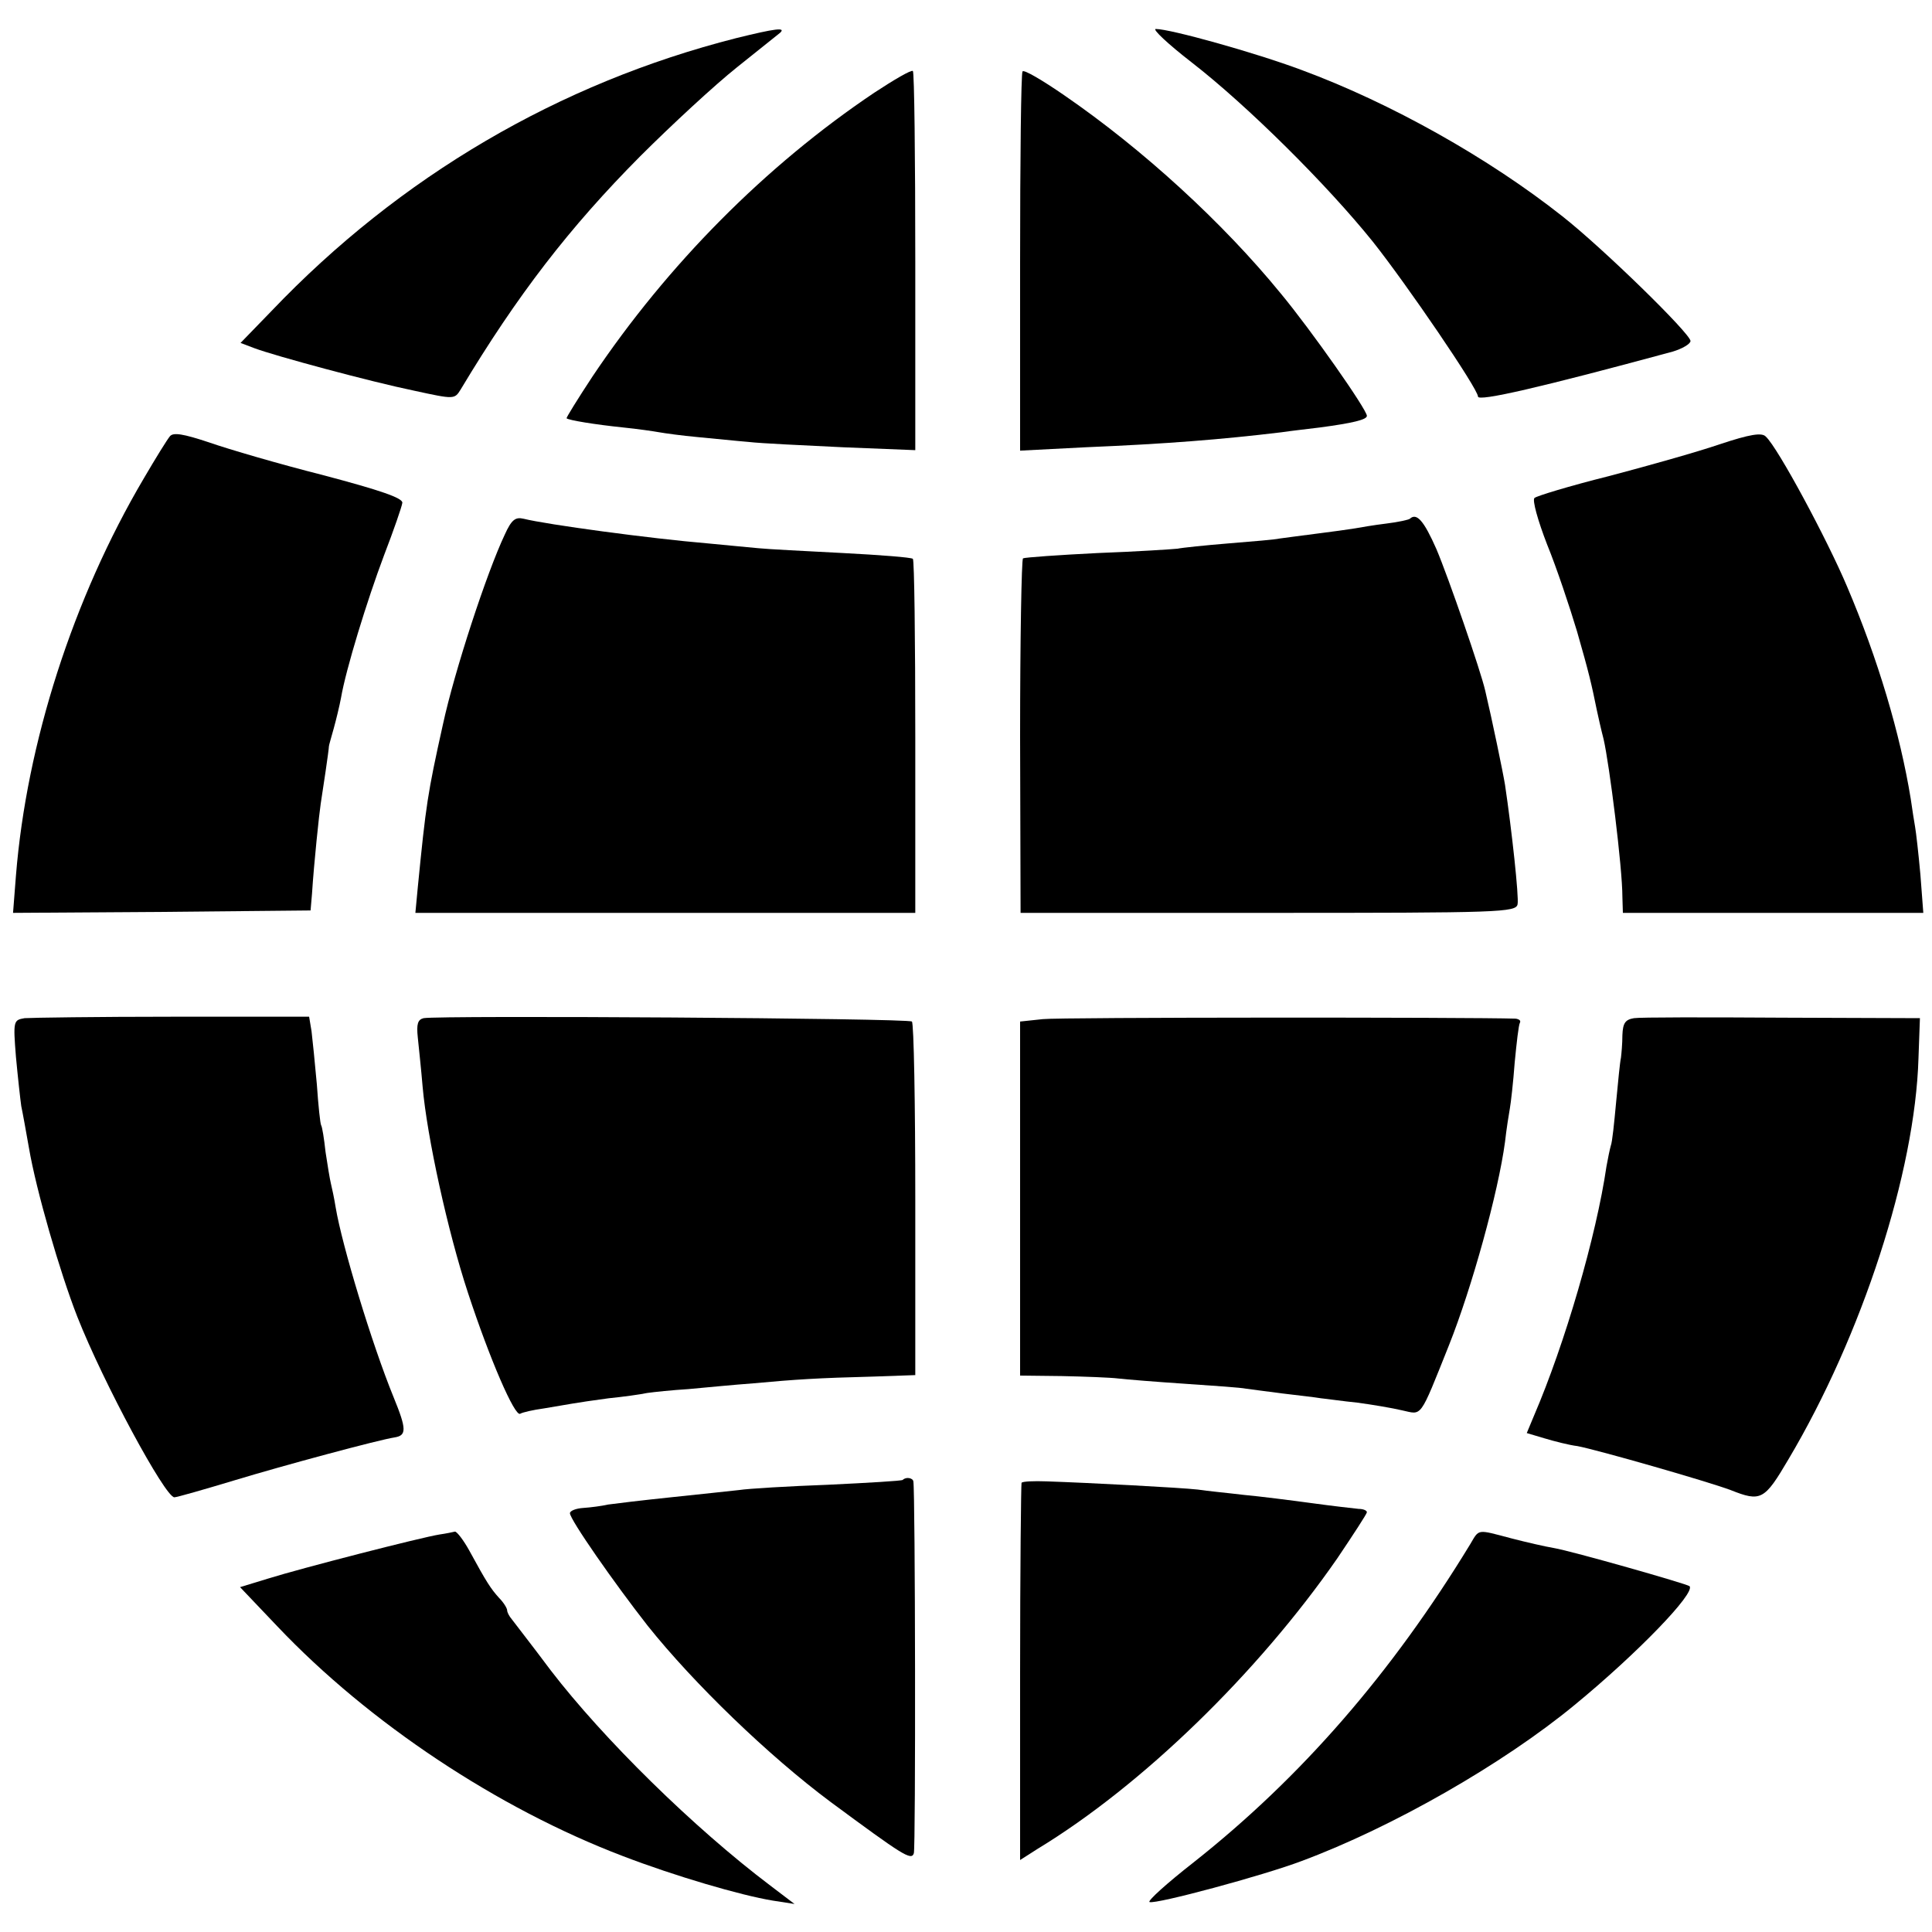
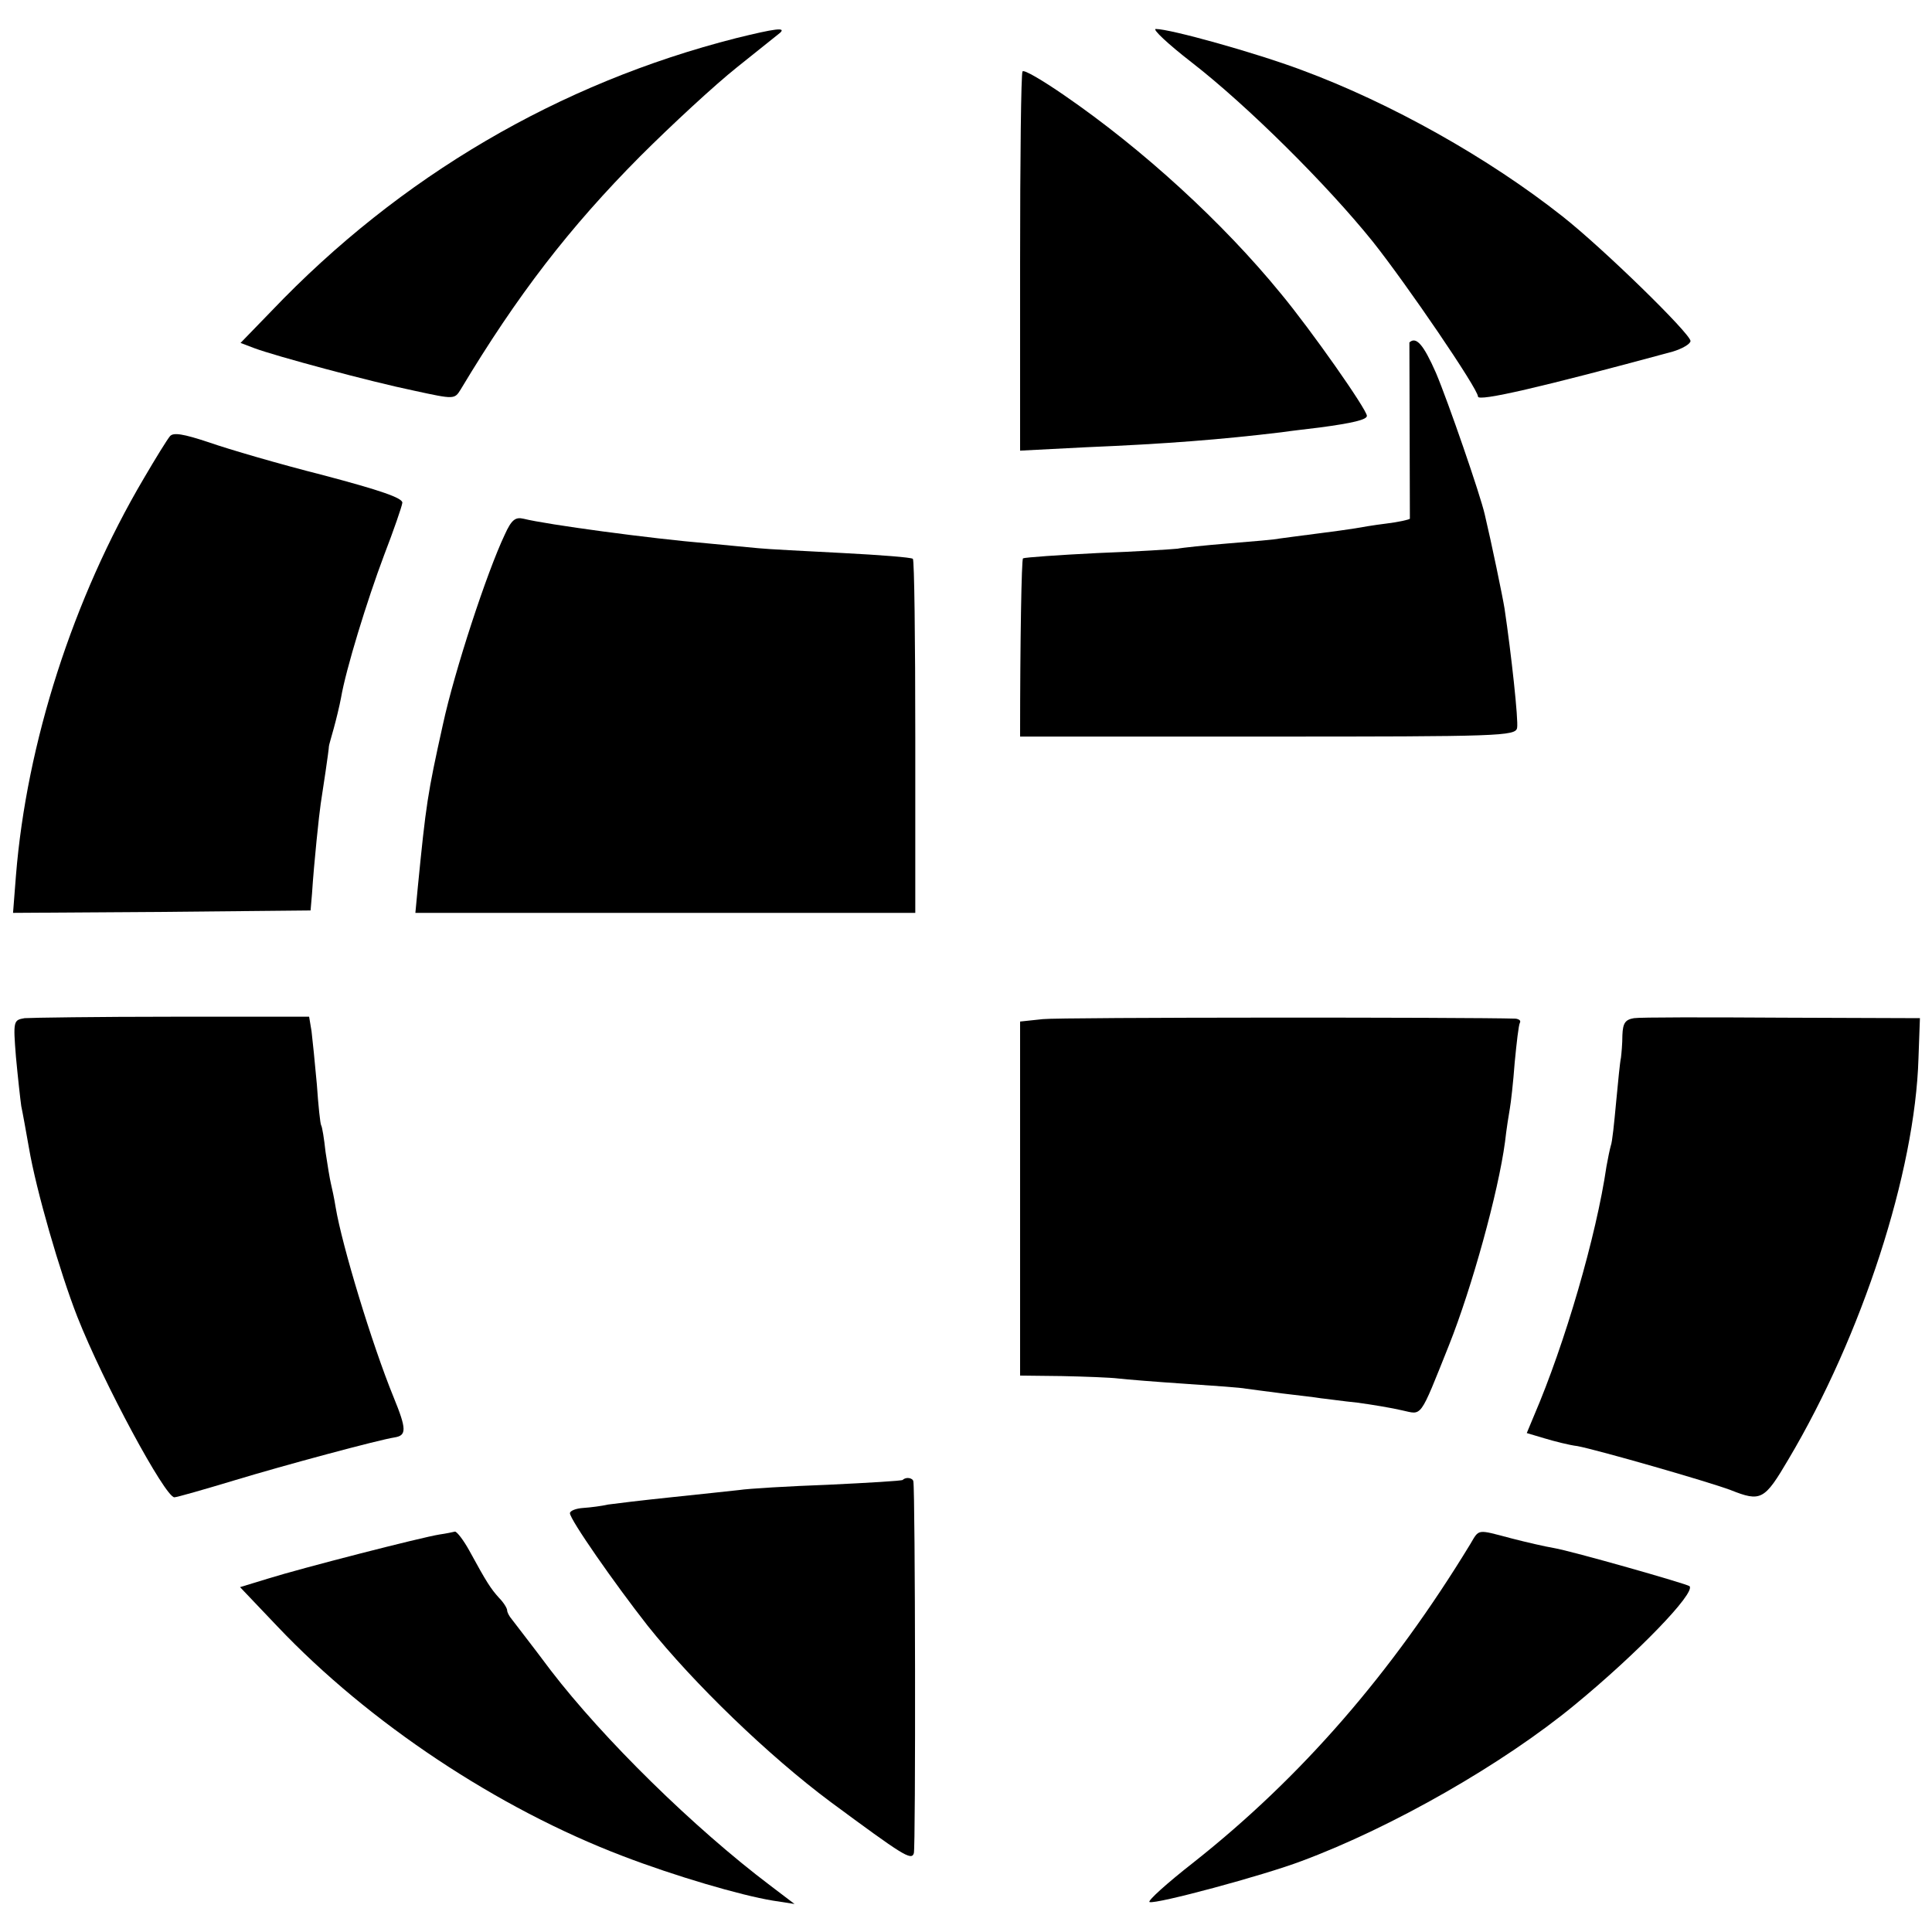
<svg xmlns="http://www.w3.org/2000/svg" version="1.0" width="400pt" height="400pt" viewBox="0 0 400 400">
  <g transform="translate(0,400) scale(0.1,-0.1)" fill="#000" stroke="none">
    <path d="M1524 3921c-366-93-696-286-962-565l-64-66 29-11c43-16 239-69 331-88 83-18 83-18 96 3 117 195 225 335 371 482 66 66 156 149 2e2 184s84 67 90 72c13 12-10 9-91-11z" />
    <path d="M2467 3871c116-90 280-253 375-371 70-88 218-305 218-321 0-11 130 19 403 93 20 6 37 16 37 22 0 15-180 191-265 258-153 121-356 235-540 303-96 36-272 85-302 85-8 0 25-31 74-69z" />
-     <path d="M1810 3808c-225-151-428-356-583-587-31-47-55-86-54-87 4-4 59-13 117-19 30-3 64-8 75-10s47-7 80-10 80-8 105-10c25-3 113-7 195-11l150-6v390c0 215-2 393-5 395-3 3-39-18-80-45z" />
    <path d="M2117 3852c-3-4-5-182-5-396v-389l136 7c167 7 280 16 405 31 20 3 56 7 80 10 67 9 97 16 97 24 0 13-115 177-178 253-120 147-286 299-449 411-45 31-84 54-86 49z" />
    <path d="M352 3097c-6-7-30-46-54-87-147-249-243-549-265-823l-6-77 308 2 308 3 3 35c4 63 15 167 18 186 4 25 17 112 17 119 0 2 5 19 10 37s12 47 15 63c10 59 54 202 89 295 20 52 37 101 38 109 1 10-46 26-163 57-91 23-197 54-237 68-54 18-74 21-81 13z" />
-     <path d="M3560 3080c-47-16-150-45-230-66-80-20-149-41-153-45-5-4 7-47 26-96 20-49 47-130 62-180 25-87 30-109 41-163 3-14 9-41 14-60 12-52 39-266 39-327l1-33h311 311l-6 79c-4 44-9 88-11 99s-6 37-9 58c-22 135-68 290-132 440-41 97-143 287-168 310-8 9-33 5-96-16z" />
    <path d="M1045 2893c-37-78-104-282-128-393-32-144-35-165-52-337l-5-53h518 517v364c0 201-2 367-5 369-3 3-68 8-145 12s-156 8-175 10-66 6-105 10c-119 10-333 39-381 51-17 4-25-2-39-33z" />
-     <path d="M2919 2926c-2-2-24-7-49-10s-54-8-65-10c-12-2-48-7-80-11-33-4-67-9-76-10-8-2-55-6-105-10-49-4-97-9-106-11-9-1-84-6-165-9-81-4-151-9-155-11-3-2-6-168-6-369l1-365h513c480 0 513 1 516 18 3 15-12 153-26 247-4 25-27 136-41 195-9 40-76 234-101 293-26 59-41 76-55 63z" />
+     <path d="M2919 2926c-2-2-24-7-49-10s-54-8-65-10c-12-2-48-7-80-11-33-4-67-9-76-10-8-2-55-6-105-10-49-4-97-9-106-11-9-1-84-6-165-9-81-4-151-9-155-11-3-2-6-168-6-369h513c480 0 513 1 516 18 3 15-12 153-26 247-4 25-27 136-41 195-9 40-76 234-101 293-26 59-41 76-55 63z" />
    <path d="M51 1892c-23-4-24-5-18-80 4-43 9-88 11-102 3-14 10-53 16-87 15-88 64-257 1e2-349 54-137 182-374 201-374 5 0 61 16 124 35 102 31 299 84 332 89 25 4 25 17-2 83-45 110-107 315-120 393-3 19-8 42-10 50s-7 38-11 65c-3 28-7 52-9 55s-6 41-9 85c-4 44-9 94-11 110l-5 30H358c-156 0-294-2-307-3z" />
-     <path d="M877 1892c-12-3-15-12-12-40 2-20 7-66 10-102 9-103 52-3e2 94-427 45-137 97-257 108-250 5 3 27 8 49 11 22 4 49 8 59 10 11 2 45 7 75 11 30 3 66 8 80 11 14 2 52 6 85 8 33 3 94 9 135 12 87 8 132 11 250 14l85 3v362c0 2e2-3 367-7 370-7 7-978 13-1011 7z" />
    <path d="M2159 1890l-47-5v-366-367l86-1c48-1 101-3 117-5 17-2 79-7 139-11s116-8 125-10c9-1 43-6 76-10s69-8 80-10c11-1 45-6 75-9 30-4 72-11 93-16 42-9 35-20 97 135 47 118 102 316 116 421 3 27 8 58 10 69s7 54 10 95c4 41 8 78 11 83 2 4-2 7-9 8-90 3-945 3-979-1z" />
    <path d="M3383 1892c-18-3-23-10-24-35 0-18-2-39-3-47-2-8-6-50-10-92-4-43-8-83-11-90-2-7-6-26-9-43-21-144-86-367-150-516l-15-36 37-11c20-6 51-14 68-16 42-8 269-73 317-91 63-25 70-21 120 64 152 256 262 594 269 830l3 83-285 1c-157 1-295 1-307-1z" />
    <path d="M1869 936c-2-2-71-6-154-10-82-3-166-8-185-11-19-2-83-9-141-15s-116-13-130-15c-13-3-36-6-51-7-16-1-28-6-28-11 0-13 92-145 161-233 95-119 250-269 379-365 149-110 167-122 172-106 4 10 3 749-1 770-1 7-15 10-22 3z" />
-     <path d="M2115 930c-1-3-3-180-3-393V149l36 23c216 131 456 364 621 602 33 49 61 92 61 95 0 4-8 7-17 7-10 1-54 6-98 12s-107 14-140 17c-33 4-76 8-95 11-35 4-224 14-313 17-27 1-50 0-52-3z" />
    <path d="M910 823c-38-6-287-70-354-91l-59-18 78-82c189-199 455-376 715-475 107-41 243-81 310-92l45-7-50 38c-159 120-346 304-455 446-38 51-75 98-80 105-6 7-10 15-10 19s-7 16-17 26c-17 19-25 31-61 97-12 22-26 40-30 40-4-1-18-4-32-6z" />
    <path d="M3044 803c-162-266-349-482-573-659-55-43-96-80-91-82 13-5 236 55 315 85 188 70 417 201 565 323 129 106 251 232 238 246-6 5-245 73-281 79-18 3-57 12-88 20-72 19-66 20-85-12z" />
  </g>
</svg>